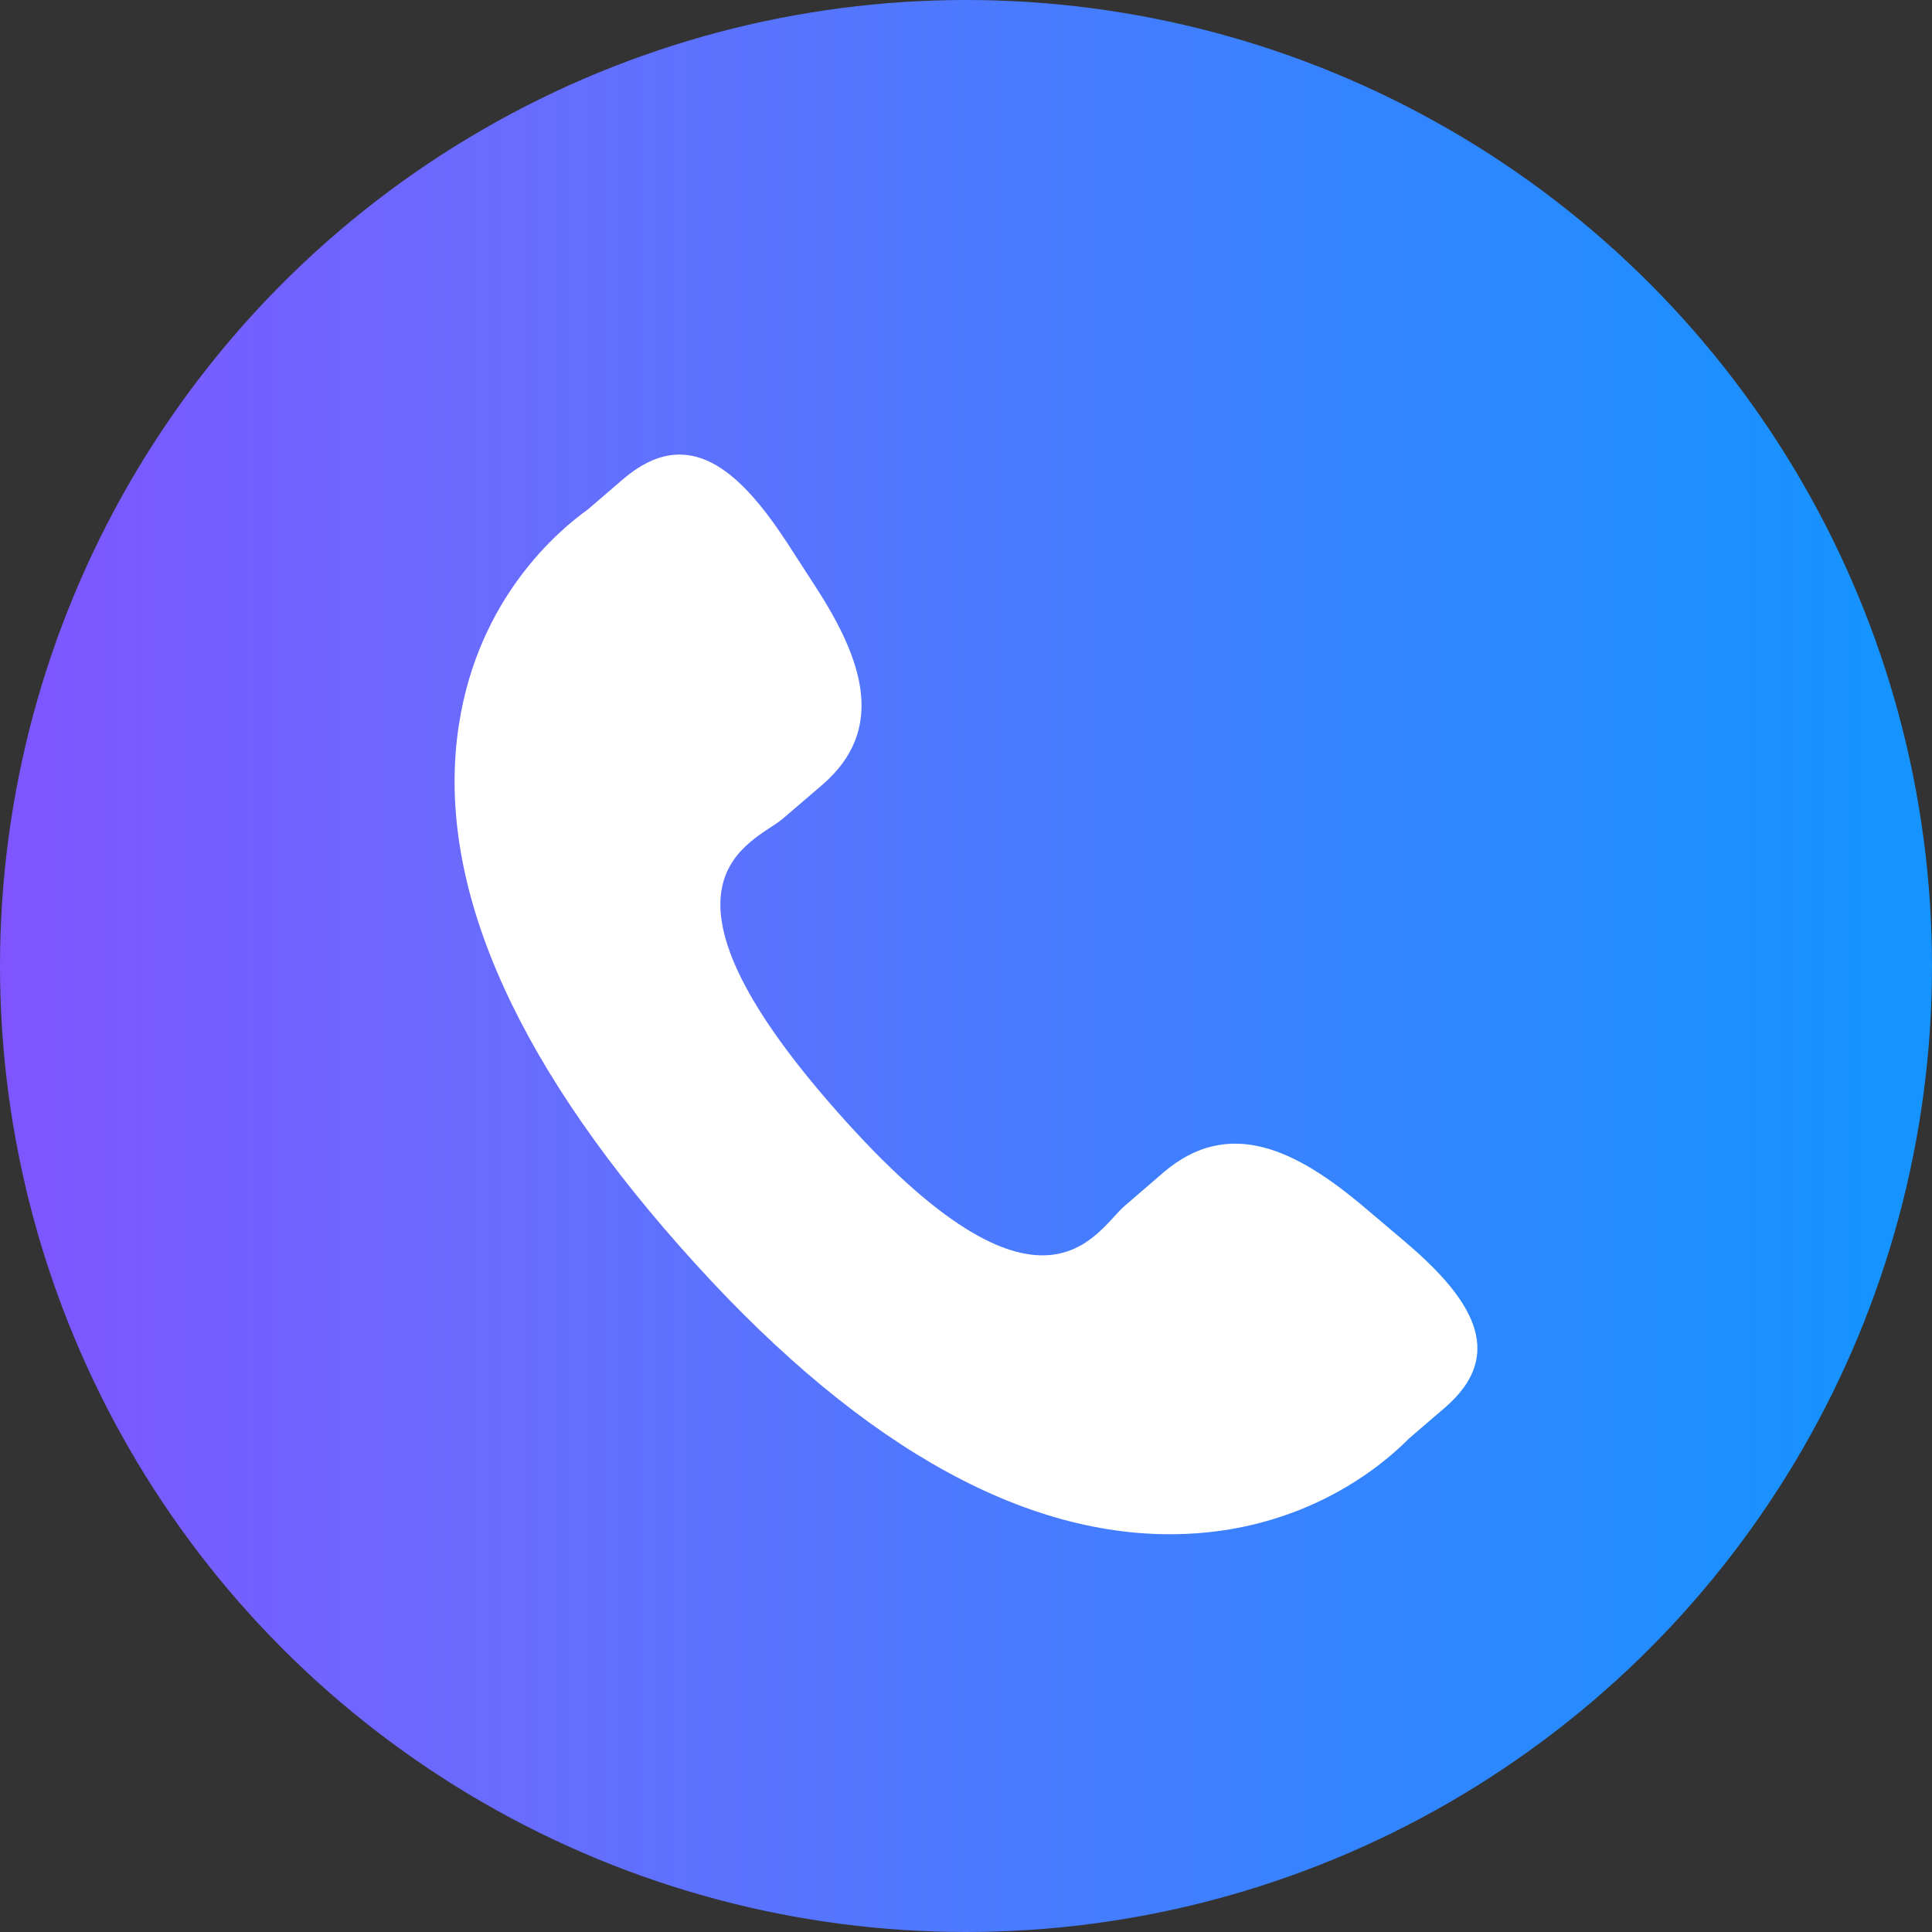
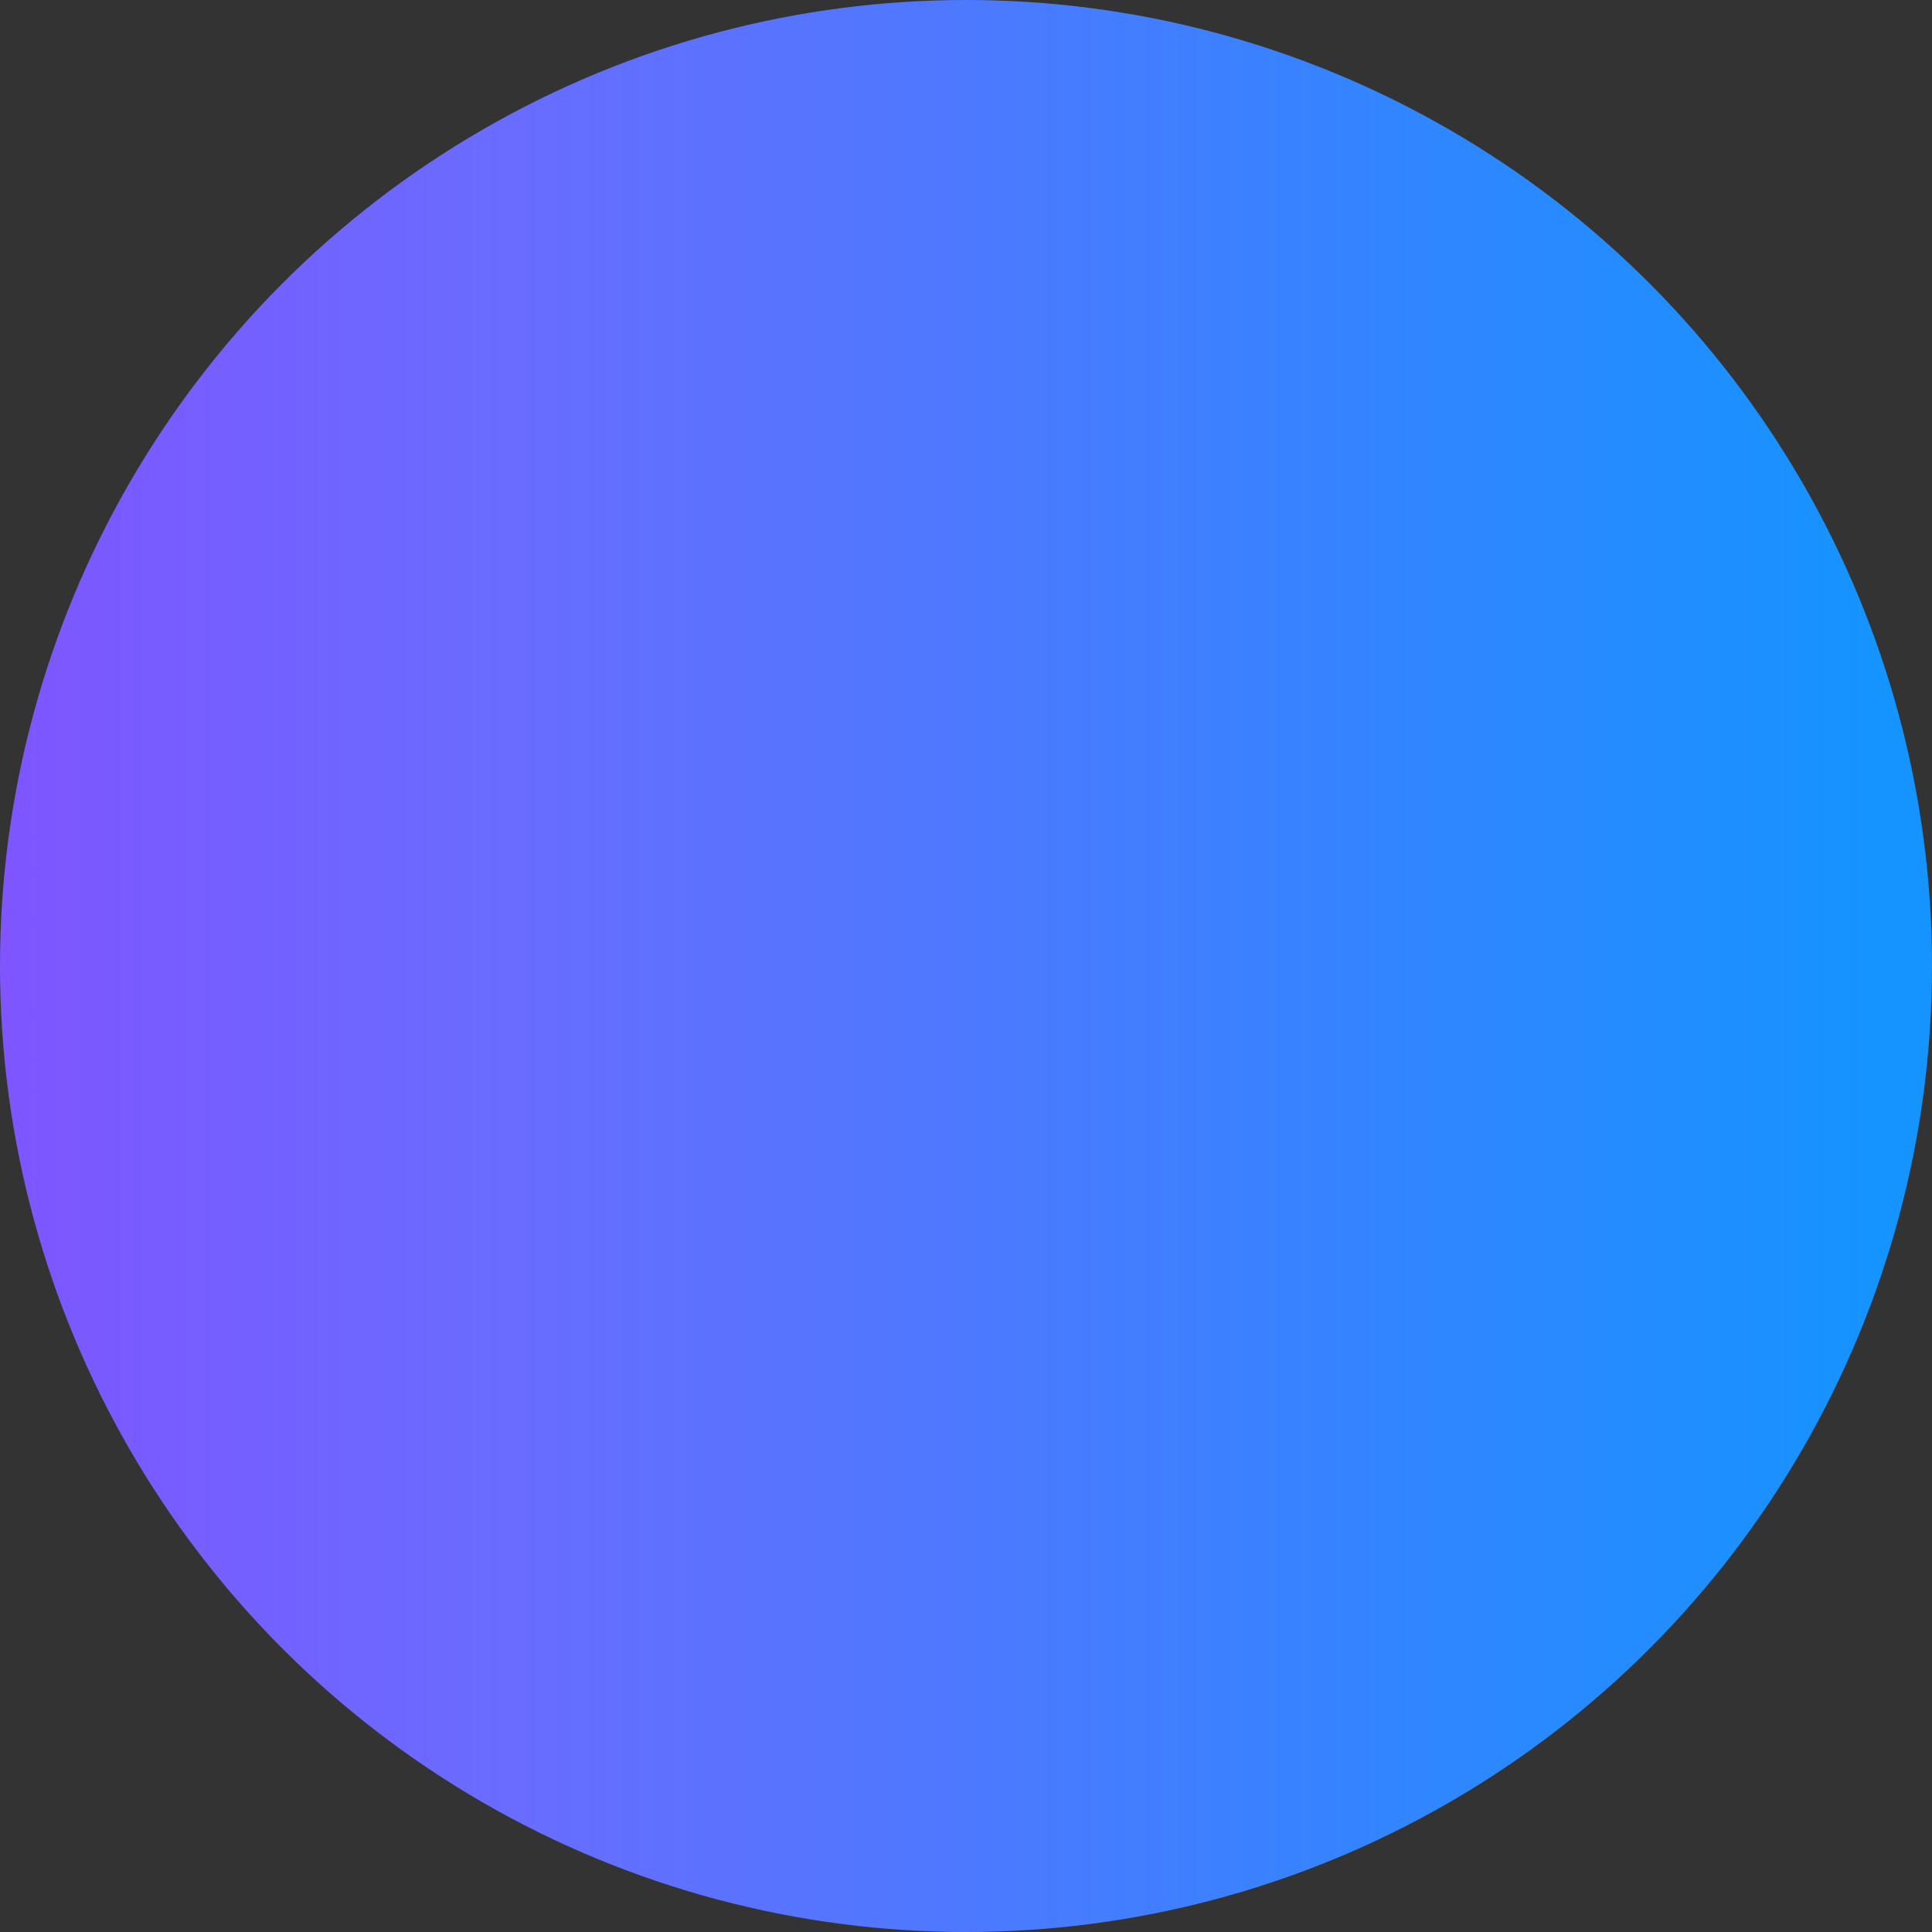
<svg xmlns="http://www.w3.org/2000/svg" width="34" height="34" viewBox="0 0 34 34" fill="none">
  <rect x="0" y="0" width="34" height="34" fill="#333333" stroke="none" />
  <circle cx="17" cy="17" r="17" fill="url(#paint0_linear_524_39)" />
-   <path d="M23.984 21.224C22.817 20.243 21.633 19.648 20.481 20.628L19.793 21.221C19.289 21.651 18.353 23.66 14.734 19.564C11.115 15.473 13.269 14.836 13.773 14.41L14.465 13.817C15.611 12.835 15.178 11.598 14.352 10.325L13.853 9.553C13.022 8.283 12.118 7.449 10.968 8.43L10.347 8.964C9.839 9.328 8.419 10.511 8.075 12.76C7.66 15.457 8.968 18.546 11.964 21.935C14.956 25.326 17.886 27.029 20.661 27C22.967 26.975 24.36 25.758 24.796 25.315L25.419 24.78C26.565 23.8 25.853 22.802 24.686 21.818L23.984 21.224Z" fill="white" />
  <defs>
    <linearGradient id="paint0_linear_524_39" x1="0" y1="17" x2="34" y2="17" gradientUnits="userSpaceOnUse">
      <stop stop-color="#7E55FF" />
      <stop offset="0.25" stop-color="#6A6BFF" />
      <stop offset="0.97" stop-color="#1593FF" />
    </linearGradient>
  </defs>
</svg>